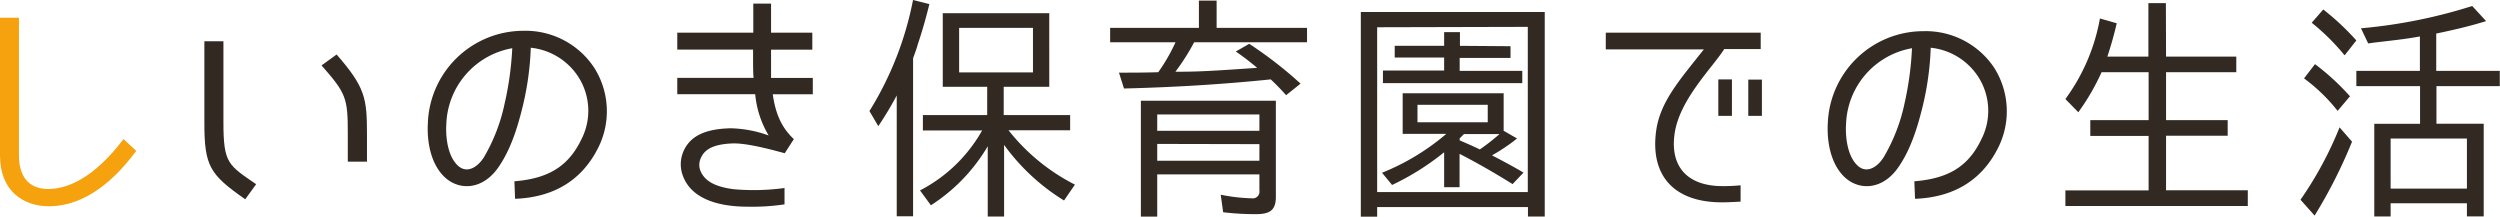
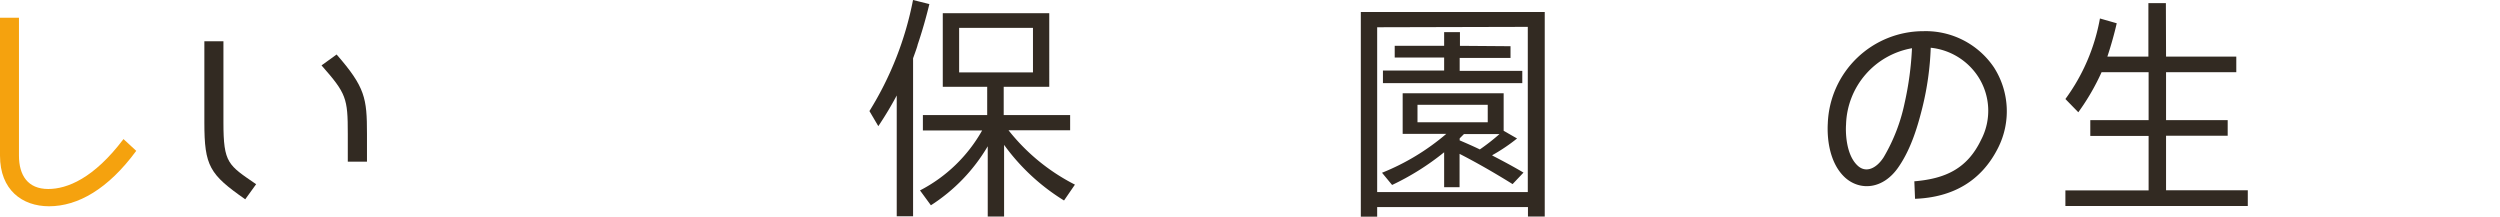
<svg xmlns="http://www.w3.org/2000/svg" width="458.75" height="39.74" viewBox="0 0 458.75 39.74">
  <defs>
    <style>.cls-1{fill:#f5a20e;}.cls-2{fill:#322a22;}</style>
  </defs>
  <title>contents02-title</title>
  <g id="レイヤー_2" data-name="レイヤー 2">
    <g id="レイヤー_9のコピー" data-name="レイヤー 9のコピー">
      <path class="cls-1" d="M9,37.85c-4.93,0-9-3-9-9.29V3.26H3.48v25.3c0,3.61,1.62,6.12,5.37,6.12,3.47,0,8.36-1.94,13.81-9.16L25,27.68C19.85,34.68,14.3,37.85,9,37.85Z" />
      <path class="cls-2" d="M37.5,22.49V7.57H41V22.49c0,7.48.88,7.79,6,11.31l-2,2.77C38.47,32,37.5,30.5,37.5,22.49ZM59,12l2.77-2C67,16,67.34,18,67.34,24.56v5.1H63.82v-5.1C63.82,18,63.55,17.16,59,12Z" />
-       <path class="cls-2" d="M106.64,25.66a11.5,11.5,0,0,0-.53-11.58A11.85,11.85,0,0,0,97.4,8.76a53.25,53.25,0,0,1-1.54,11c-.75,3-1.94,7.31-4.27,10.74-2.91,4.4-7.31,4.53-10,2-2.91-2.77-3.22-7.39-3.08-9.85a17.57,17.57,0,0,1,17.56-17A15.1,15.1,0,0,1,109,12.37a14.9,14.9,0,0,1,.75,14.78c-3.08,6.12-8.36,9.07-15.23,9.33l-.13-3.21C100.08,32.79,104.08,30.94,106.64,25.66ZM94,8.85a14.63,14.63,0,0,0-12.1,14c-.09,1.19-.09,5.42,2.07,7.49,1.58,1.54,3.56.52,4.84-1.5A32.67,32.67,0,0,0,92.6,19,57.85,57.85,0,0,0,94,8.85Z" />
-       <path class="cls-2" d="M137.26,37.93c-6.33,0-10.38-1.89-11.83-5.37a6,6,0,0,1,.22-5.28c1.32-2.46,4-3.65,8.49-3.74a21.83,21.83,0,0,1,6.91,1.32,17.93,17.93,0,0,1-2.47-7.57h-14.3v-3h14c-.09-1-.09-1.71-.09-5.19H124.28V6h13.95V.66h3.26V6h7.57V9.11h-7.57c0,3.61,0,4.36,0,5.19h7.66v3H141.8c.48,3.35,1.49,6,3.87,8.23h0L144,28.12c-2.28-.62-6.91-1.89-9.59-1.8-3.34.13-5,1-5.72,2.5a3,3,0,0,0-.18,2.47c.79,2,2.82,3,6.12,3.43a41.92,41.92,0,0,0,9.33-.22v3A40,40,0,0,1,137.26,37.93Z" />
      <path class="cls-2" d="M161.17,23.15l-1.63-2.77a60.28,60.28,0,0,0,8-20.38l3,.75c-.62,2.55-1.32,5-2.16,7.48,0,.22-.83,2.46-.83,2.46v29h-3V17.52A64.05,64.05,0,0,1,161.17,23.15Zm36.08,10.73-2,2.91a38.28,38.28,0,0,1-11-10.21V39.74h-3V26.84a32.33,32.33,0,0,1-10.43,10.83l-2-2.73a27.61,27.61,0,0,0,11.4-11H169.35V21.12h11.8V15.93H173V2.42h19.54V15.93h-8.36v5.19h12.19V23.9H185.06A36.71,36.71,0,0,0,197.25,33.88ZM176,5.11v8.18h13.55V5.11Z" />
-       <path class="cls-2" d="M215.69,13.16h1c3.3,0,6.68-.22,10-.44l4-.27a48.2,48.2,0,0,0-3.92-3l2.46-1.41a73.15,73.15,0,0,1,9.42,7.31L236,17.47c-.88-1-1.85-2-2.82-2.9-9,.92-17.91,1.45-26.93,1.67l-.92-2.91c2.42,0,4.79,0,7.21-.08h0a32.93,32.93,0,0,0,3.17-5.5h-12V5.11H220v-5h3.25v5h16.59V7.75H219.13A40.56,40.56,0,0,1,215.69,13.16ZM230.35,39.3a52.5,52.5,0,0,1-5.9-.35L224,35.73a32.4,32.4,0,0,0,5.72.66A1.22,1.22,0,0,0,231.1,35V32H212.35v7.75h-3V18.48h24.77V36.09C234.13,38.73,232.86,39.3,230.35,39.3ZM212.35,21V24H231.1V21Zm0,5.41v3.08H231.1V26.45Z" />
      <path class="cls-2" d="M252.71,38v1.76h-3V2.2h33.75V39.74h-3.08V38Zm0-33V35.25h27.64V4.93Zm21.13,23.54c1.93,1,3.82,2,5.72,3.13l-2,2.11c-3.22-2-6.38-3.83-9.73-5.55v6.12H265V27.94a47.17,47.17,0,0,1-9.55,6l-1.85-2.24a42.45,42.45,0,0,0,11.79-7.13h-8V17.12h18.53V24l2.46,1.41A32.94,32.94,0,0,1,273.84,28.47Zm3.34-20.06v2.15h-9.33v2.38h11.49v2.24H253.77V12.94H265V10.56h-9.07V8.41H265V5.9h2.9V8.41ZM260.11,19.23v3.21H273V19.23Zm7.7,6.51c1.23.53,2.46,1.06,3.74,1.68a38.21,38.21,0,0,0,3.61-2.82h-6.52l-.79.79v.35Z" />
-       <path class="cls-2" d="M307.3,24.47c-.93,6.33,2.59,9.68,8.75,9.68A30.48,30.48,0,0,0,319.4,34v3c-1.59.09-2.73.13-3.43.13-8.76,0-13.21-4.88-12.06-13.16.75-5.28,4.18-9.15,8.75-14.91h-18V6h28.43v3h-6.69C314.25,12.41,308.22,18.22,307.3,24.47Zm10.51-3.21h-2.5V14.57h2.5Zm5.5,0h-2.5V14.61h2.5Z" />
      <path class="cls-2" d="M363.53,25.66A11.5,11.5,0,0,0,363,14.08a11.85,11.85,0,0,0-8.71-5.32,53.25,53.25,0,0,1-1.54,11c-.75,3-1.94,7.31-4.27,10.74-2.91,4.4-7.31,4.53-10,2-2.91-2.77-3.22-7.39-3.08-9.85A17.57,17.57,0,0,1,353,5.72a15.1,15.1,0,0,1,12.89,6.65,14.9,14.9,0,0,1,.75,14.78c-3.08,6.12-8.36,9.07-15.23,9.33l-.13-3.21C357,32.79,361,30.94,363.53,25.66ZM350.85,8.85a14.63,14.63,0,0,0-12.1,14c-.09,1.19-.09,5.42,2.07,7.49,1.58,1.54,3.56.52,4.84-1.5a32.67,32.67,0,0,0,3.83-9.9A57.85,57.85,0,0,0,350.85,8.85Z" />
      <path class="cls-2" d="M397.47,10.39h12.89v2.86H397.47v8.8h11.31v2.86H397.47v10h15V37.8H379V34.94h15.27v-10h-10.7V22.05h10.7v-8.8h-8.63a42,42,0,0,1-4.27,7.35L379,18.17a35.57,35.57,0,0,0,6.34-14.78l3.08.88c-.44,1.94-1.06,4.14-1.72,6.12h7.53V.57h3.21Z" />
-       <path class="cls-2" d="M429.31,23.37,431.6,26a90.9,90.9,0,0,1-6.87,13.56l-2.59-2.91A66.36,66.36,0,0,0,429.31,23.37Zm-6.51-9,2-2.6a43.44,43.44,0,0,1,6.42,5.9L429,20.29h-.09A32,32,0,0,0,422.8,14.39Zm1.41-10.21,2.11-2.42a46.66,46.66,0,0,1,6.07,5.68l-2.11,2.68h-.09A40.47,40.47,0,0,0,424.21,4.18Zm28.47,33.14h-14v2.42h-3v-17h8.4V15.8H432.39V13h11.66V6.69c-2.86.53-5.63.79-8.49,1.14l-1,.14-1.32-2.78A94.67,94.67,0,0,0,453.65,1.1l2.55,2.77c-2.95.93-6,1.63-9.15,2.29h0V13h11.66V15.8H447.09v6.91h8.67v17h-3.08Zm0-11.88h-14v9.19h14Z" />
    </g>
  </g>
</svg>